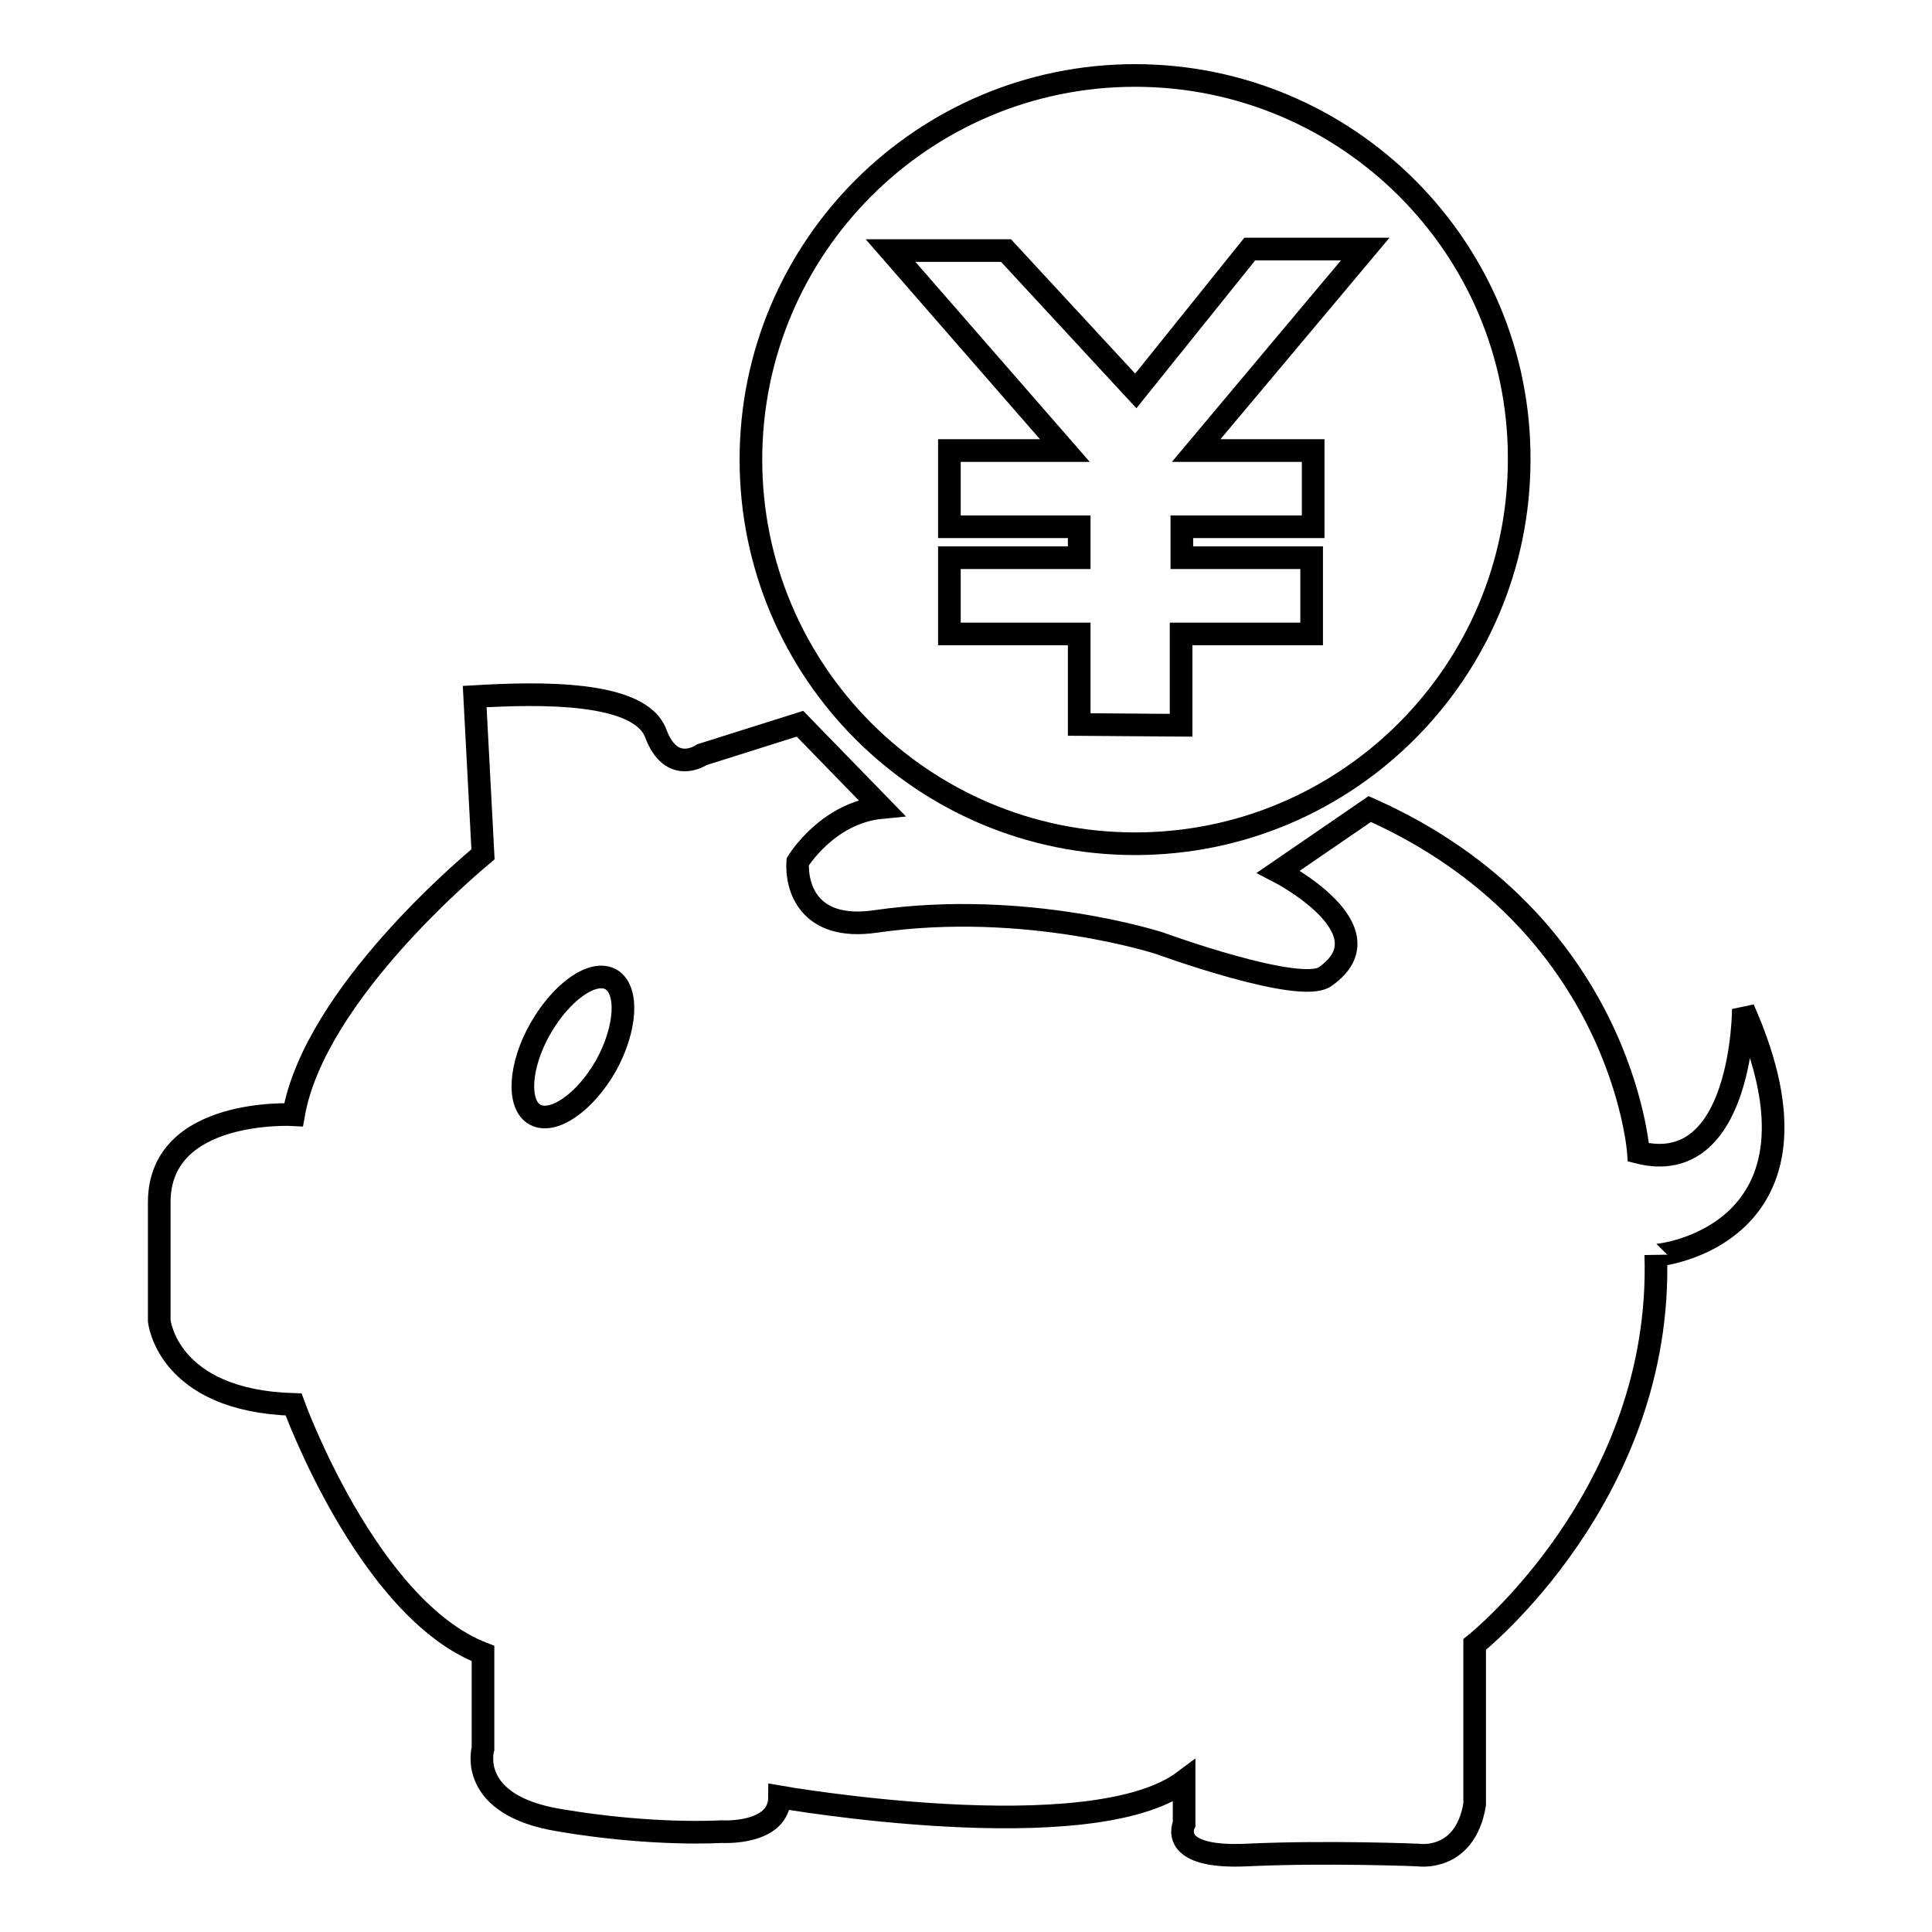
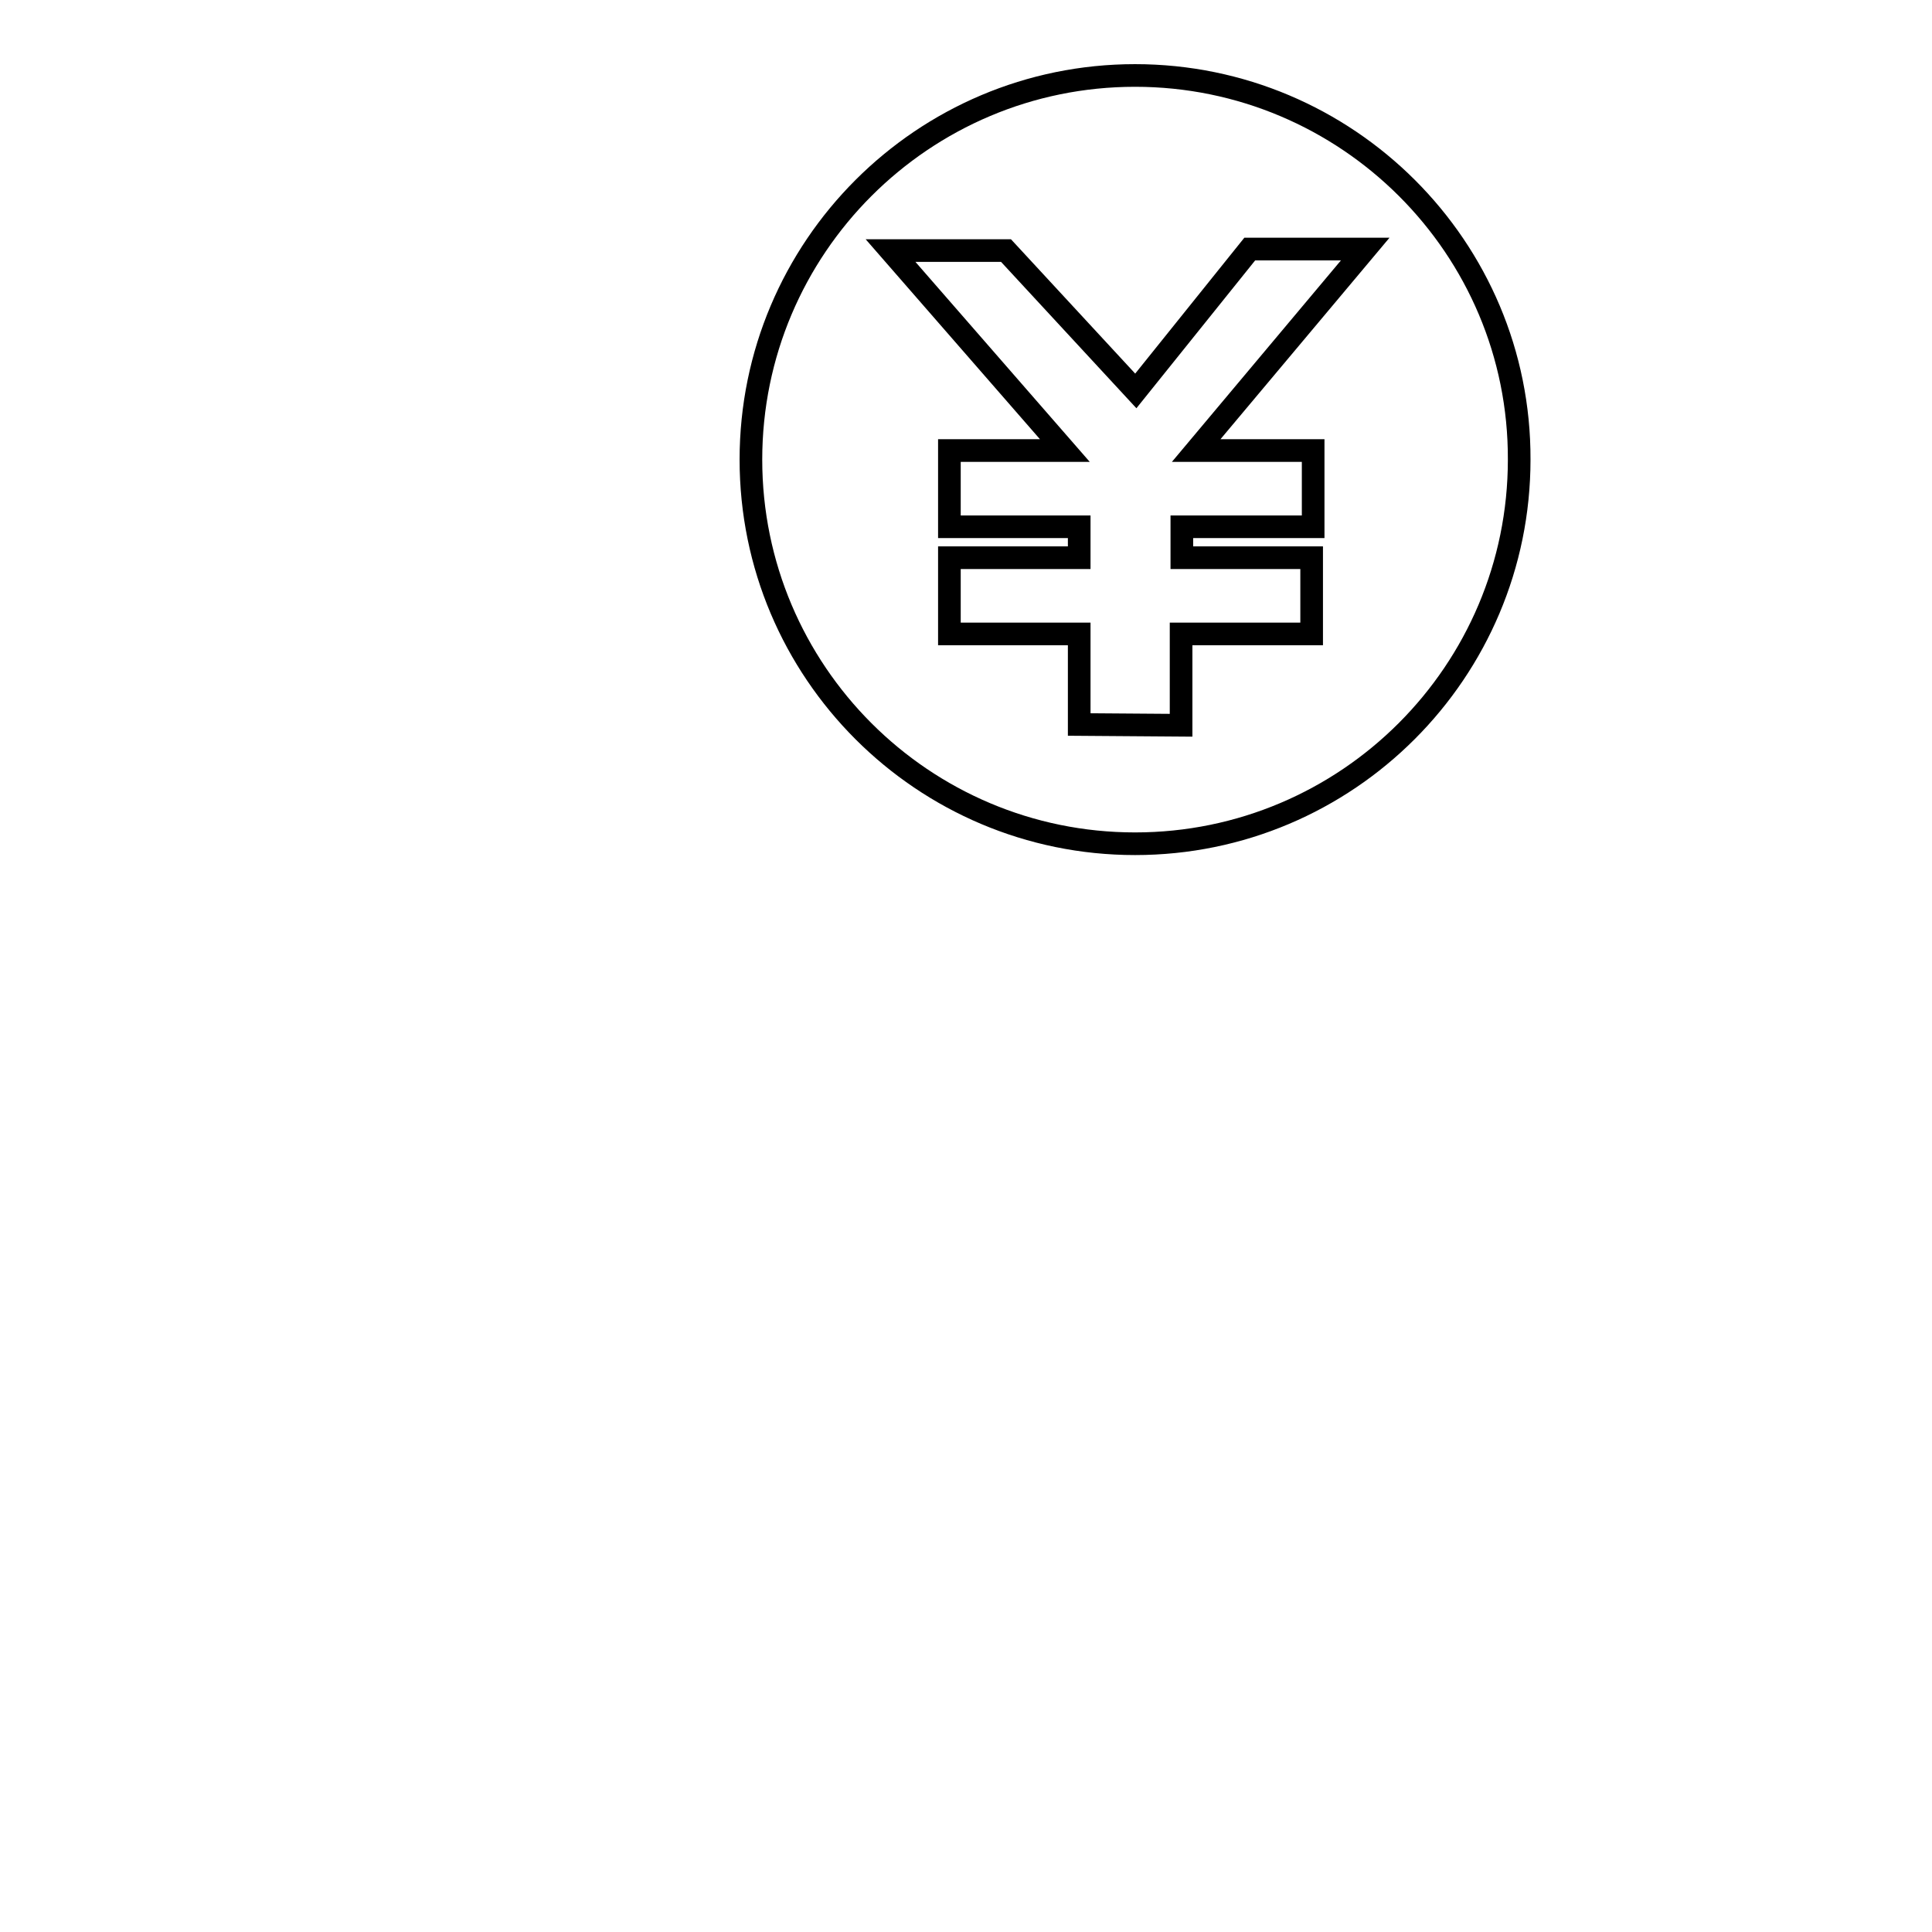
<svg xmlns="http://www.w3.org/2000/svg" version="1.1" x="0px" y="0px" viewBox="0 0 256 256" enable-background="new 0 0 256 256" xml:space="preserve">
  <g>
    <g>
      <path stroke-width="3" fill-opacity="0" stroke="#000000" d="M150.4,10c-28.1,0-50.9,22.8-50.9,50.9c0,28.1,22.8,50.9,50.9,50.9c28.1,0,50.9-22.8,50.9-50.9C201.4,32.8,178.5,10,150.4,10z M174,59.7v10.1h-17.4v4.1h17.2l0,10.1l-17.3,0v12.1L143,96V84h-17.2V73.9H143v-4.1h-17.2V59.7l15.3,0l-23.1-26.5h15.3l17.2,18.6L165.6,33h15.3l-22.4,26.7L174,59.7z" />
-       <path stroke-width="3" fill-opacity="0" stroke="#000000" d="M231,133.7c0,0,0,22.5-13.9,19c0,0-2.1-30.6-35.6-45.5l-12.1,8.3c0,0,15,7.7,6.2,13.9c-3.3,2.4-21.9-4.4-21.9-4.4s-17.7-5.8-37.7-2.9c-9,1.3-10.5-4.7-10.3-7.9c0,0,3.9-6.5,11.1-7.2l-10.8-11.1l-13,4.1c0,0-4,2.8-6.1-2.8c-2.1-5.7-15.5-5.4-24-4.9l1.1,20.9c-1.3,1.1-22.3,18.5-25.1,34.5c0,0-17.8-1-17.8,11.6c0,12.6,0,15.7,0,15.7s1,10.6,17.8,11.1c0,0,9.8,27.1,25.1,33v12.6c0,0-2.2,7.5,10.2,9.5c12.4,2.1,21.4,1.5,21.4,1.5s7.7,0.5,7.7-4.6c0,0,41.2,7.2,53.6-2.1v5.7c0,0-2.3,4.6,8.3,4.1c10.6-0.5,22.7,0,22.7,0s6.2,1,7.5-6.7v-21.2c0,0,25-19.8,24-51.6C219.4,166.5,244.4,163.9,231,133.7z M80.3,141.2c-2.8,4.9-7,7.8-9.4,6.5c-2.4-1.3-2.1-6.5,0.7-11.4c2.8-4.9,7-7.9,9.4-6.5C83.3,131.2,83,136.3,80.3,141.2z" />
    </g>
  </g>
</svg>